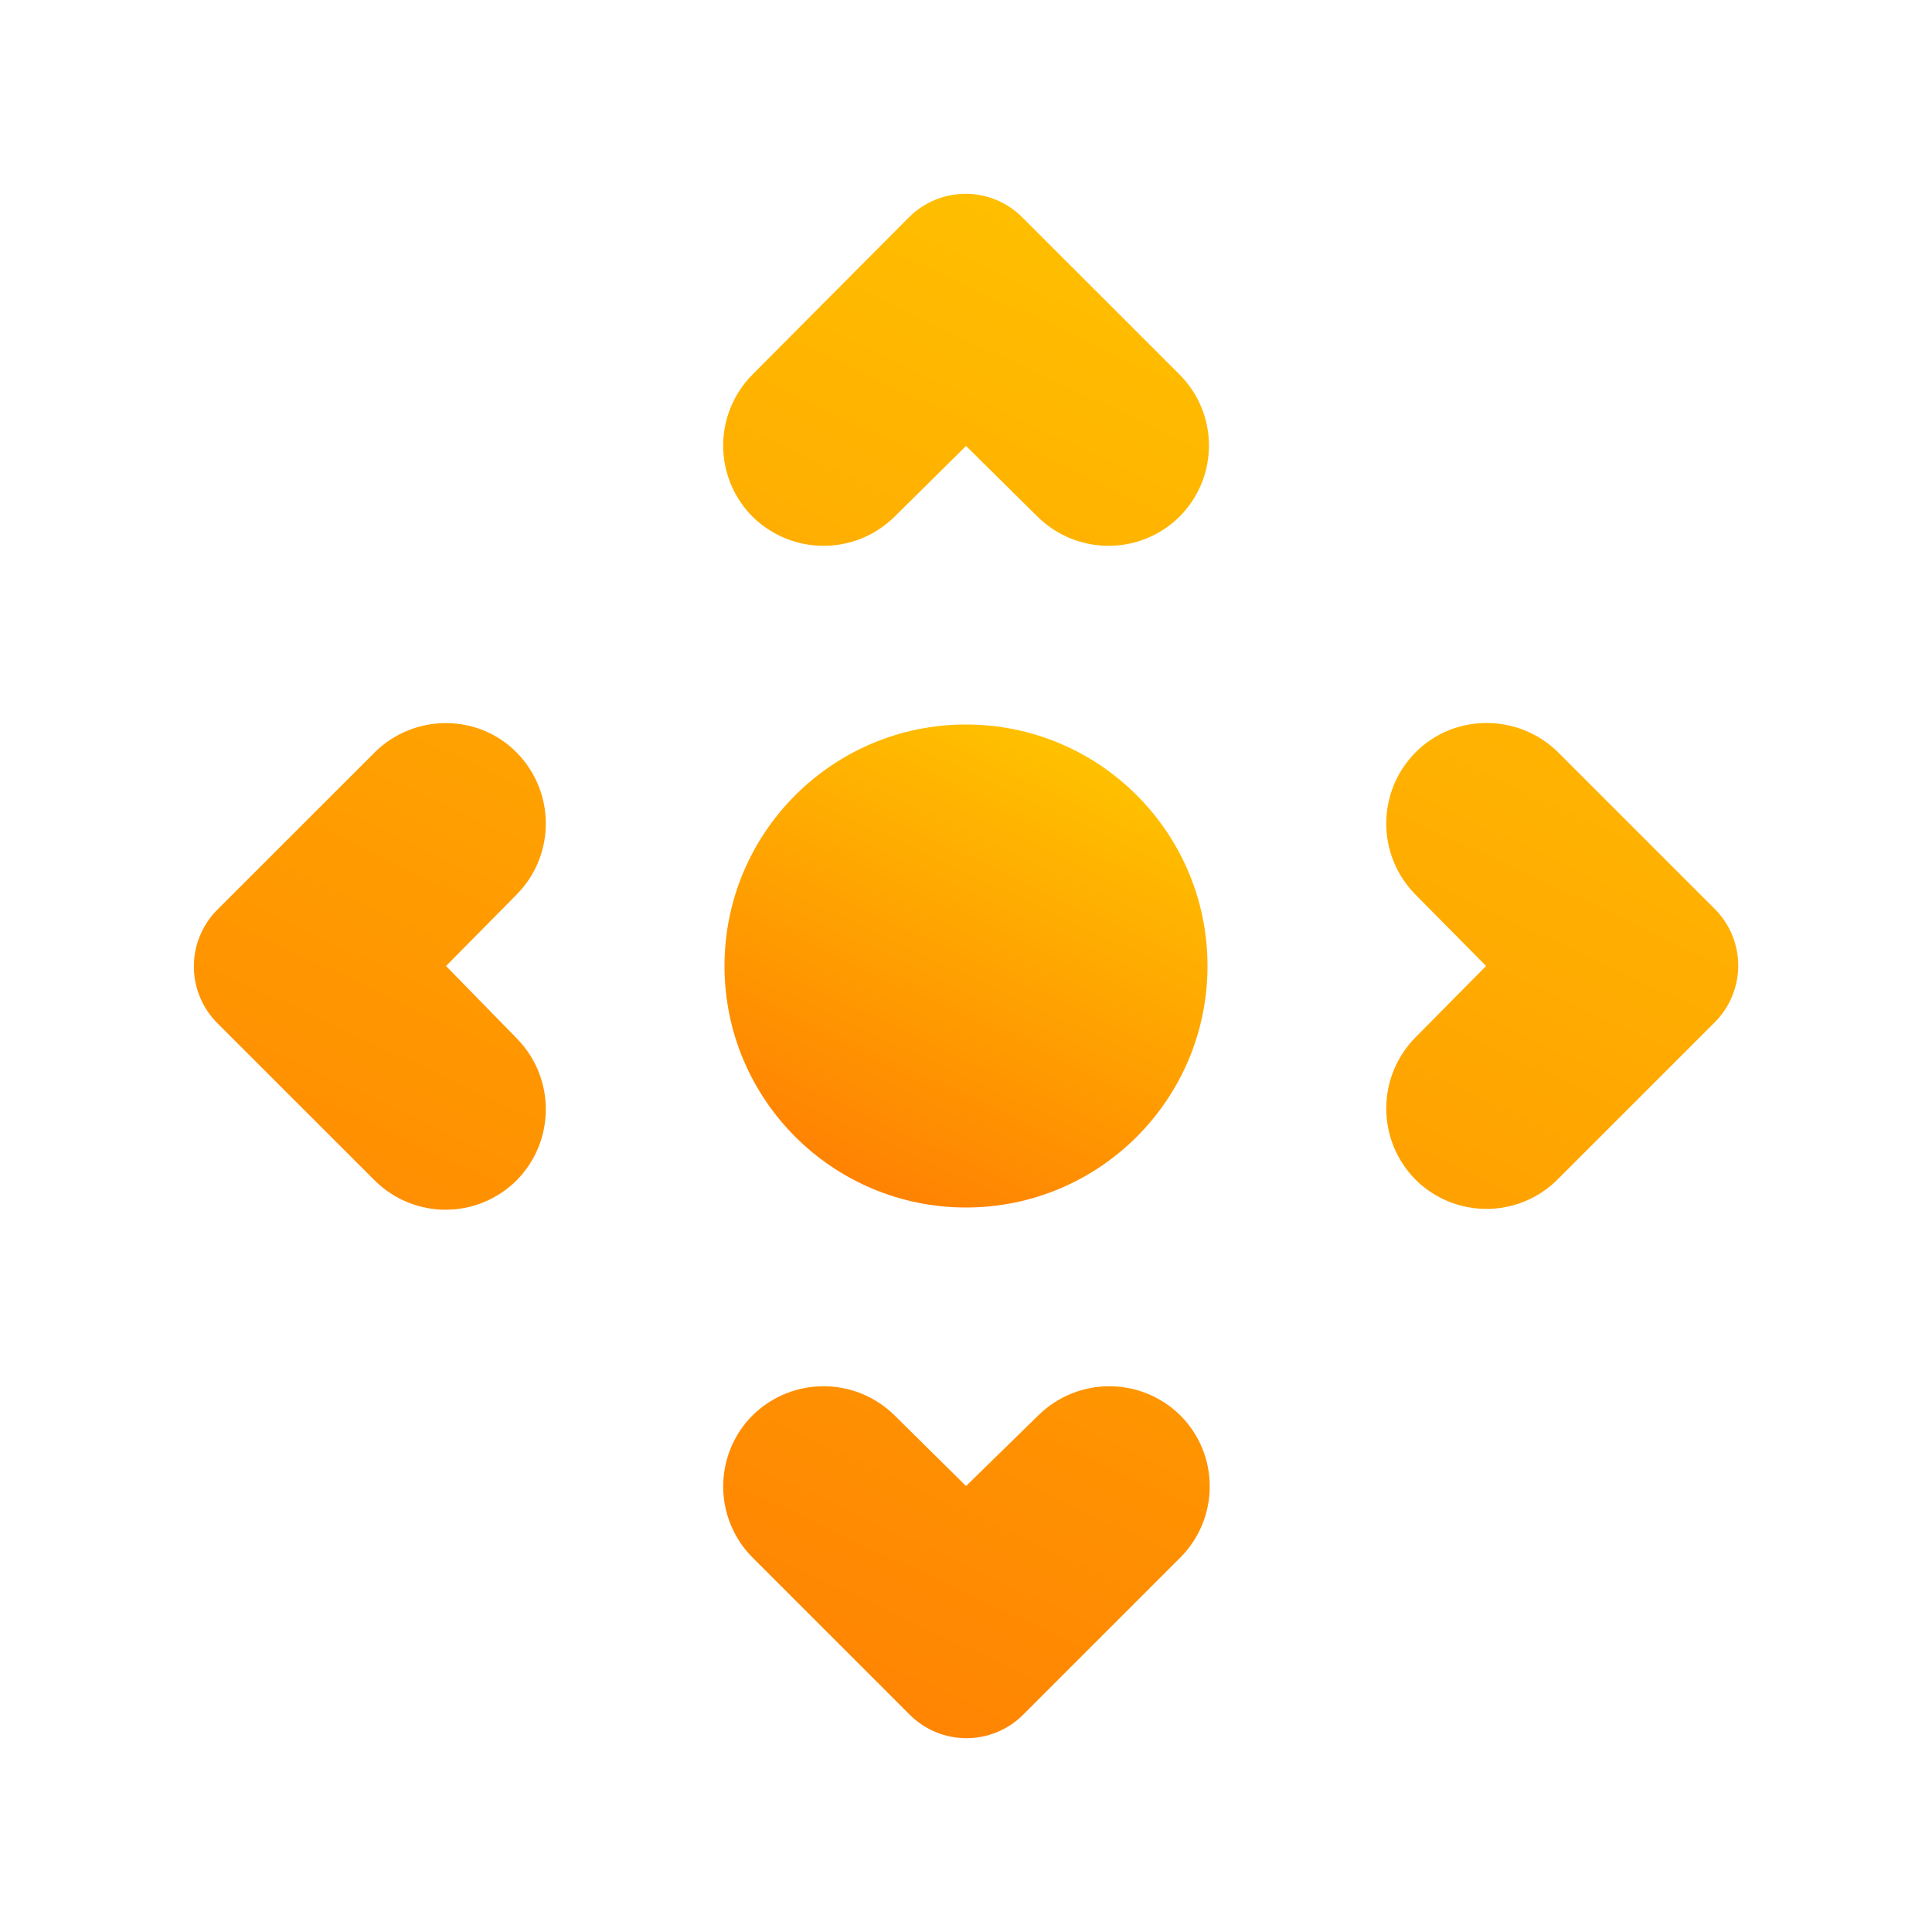
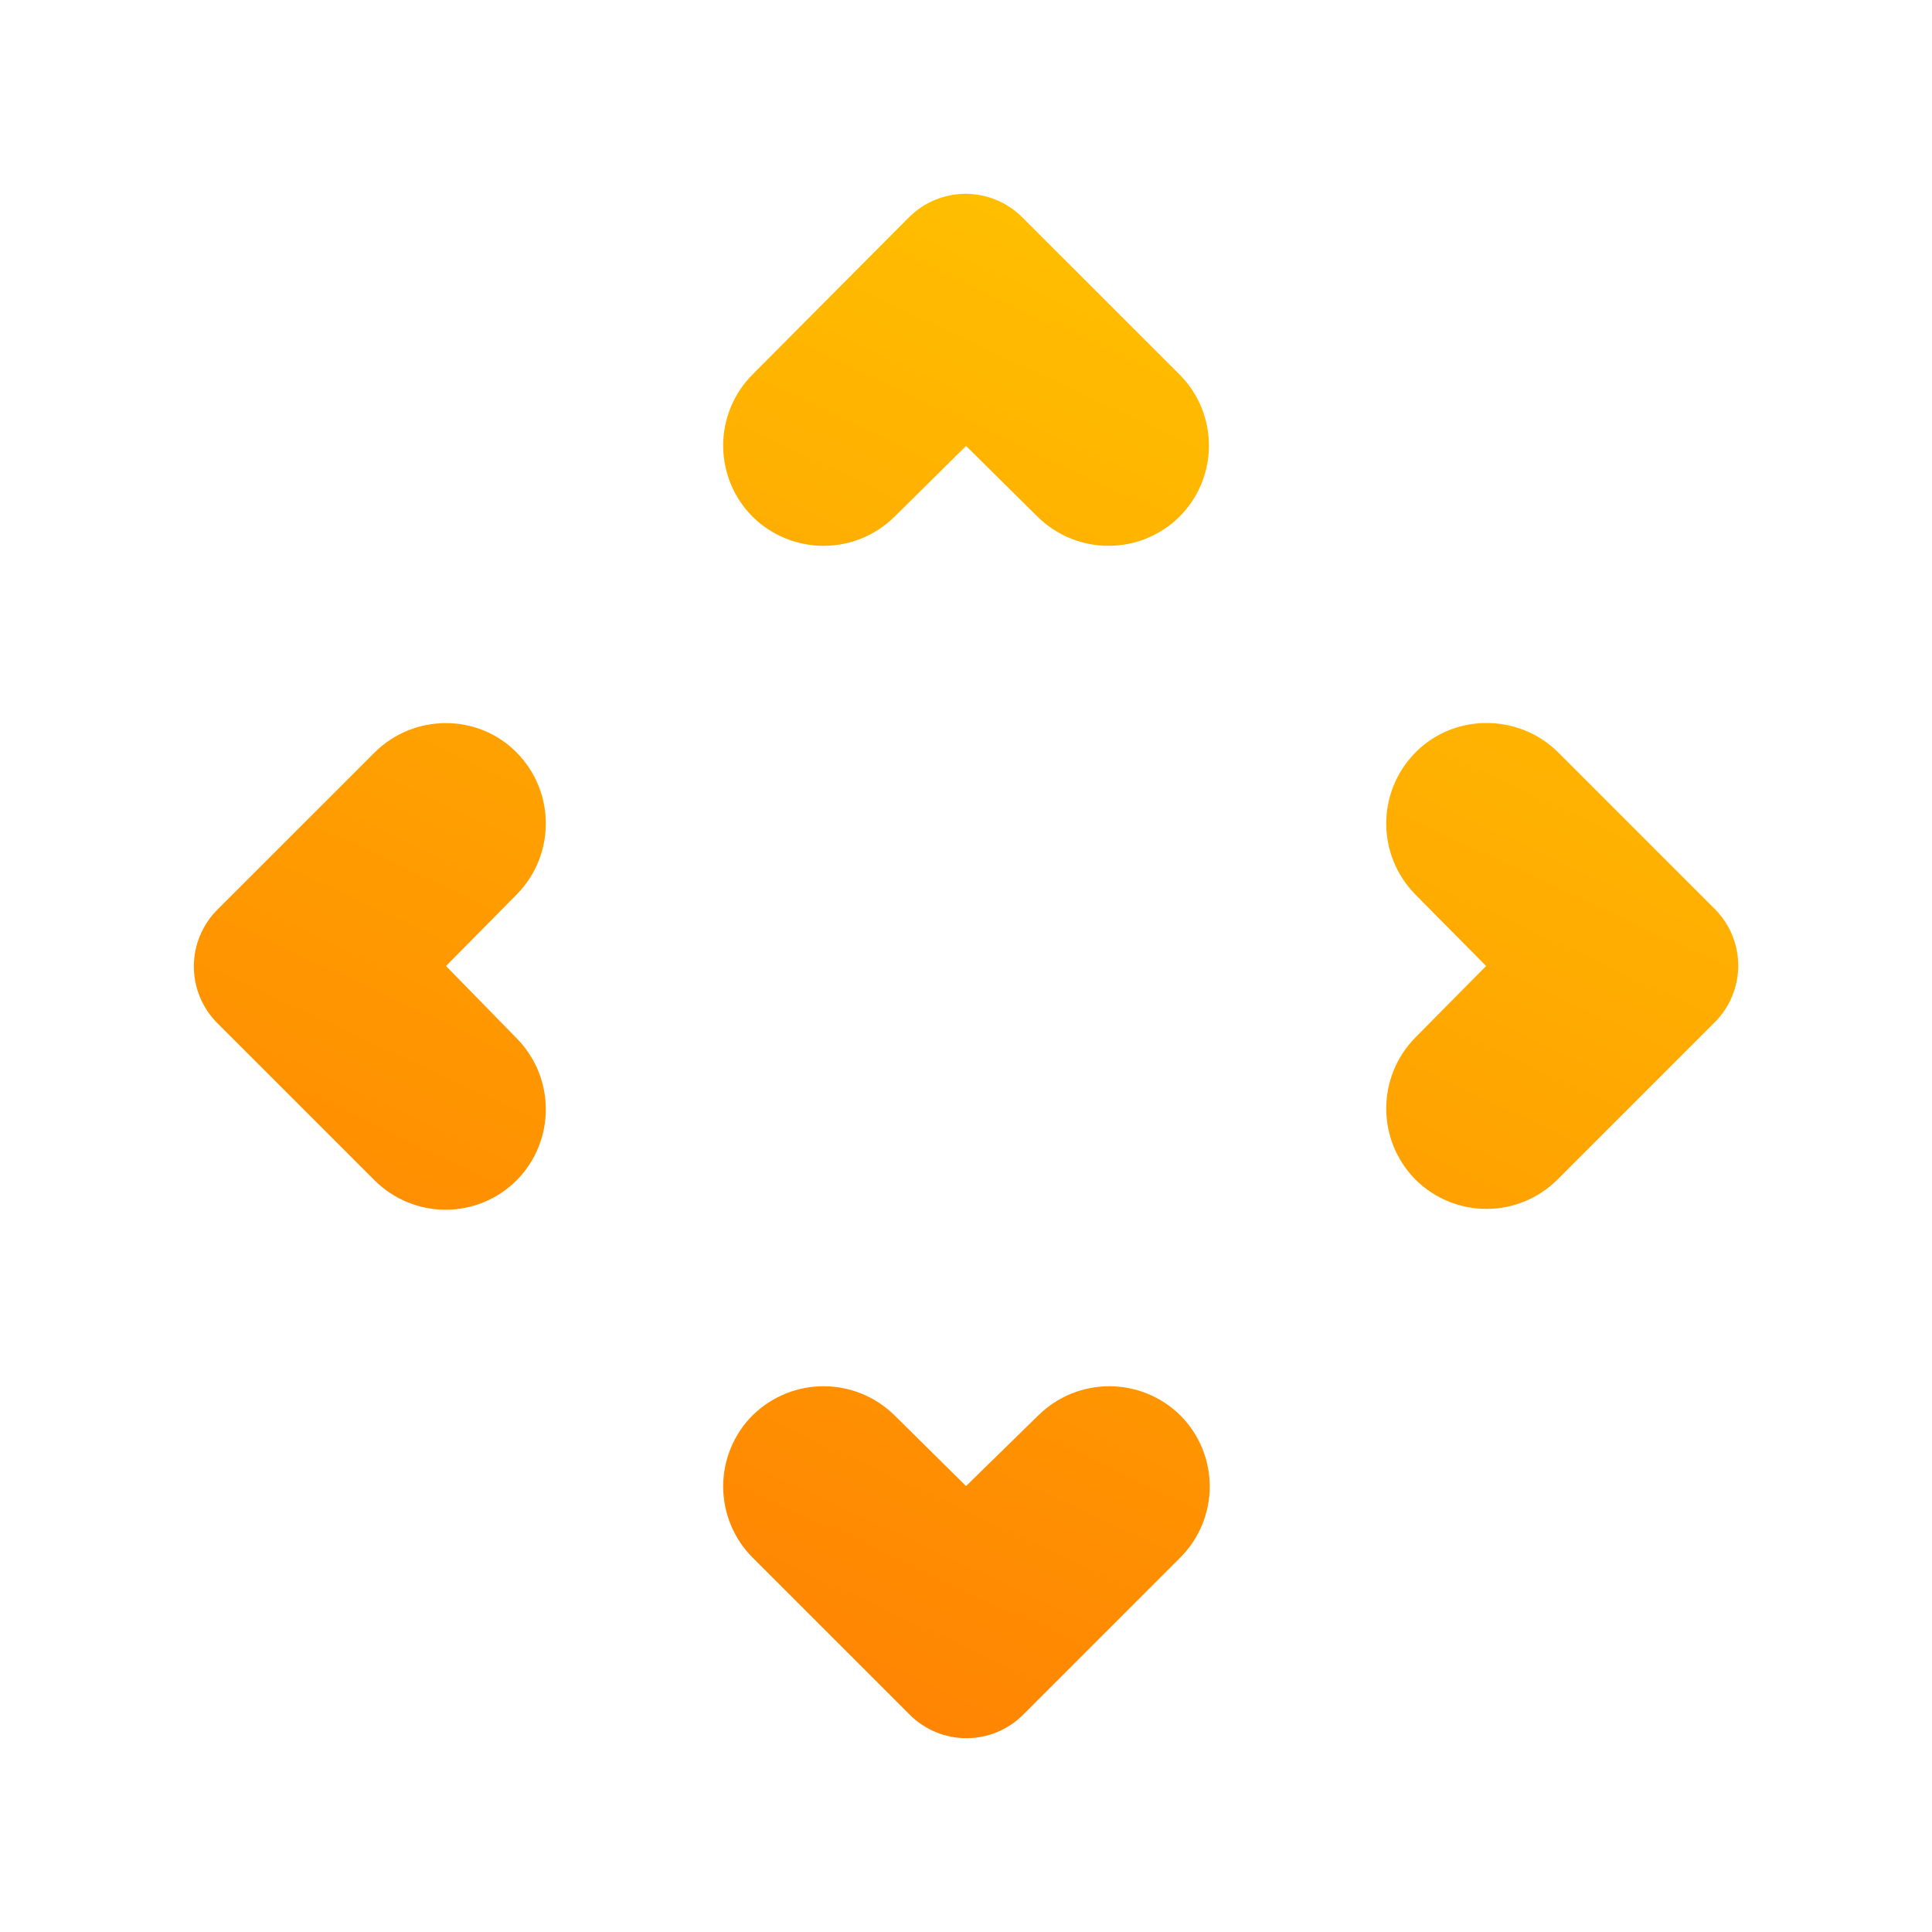
<svg xmlns="http://www.w3.org/2000/svg" width="35" height="35" viewBox="0 0 35 35" fill="none">
  <g id="ic:round-control-camera">
    <path id="Vector" d="M6.782 13.636L3.938 16.479C3.803 16.614 3.696 16.774 3.623 16.951C3.549 17.127 3.512 17.317 3.512 17.508C3.512 17.698 3.549 17.888 3.623 18.064C3.696 18.241 3.803 18.401 3.938 18.536L6.782 21.379C7.497 22.094 8.649 22.094 9.363 21.379C10.063 20.665 10.063 19.527 9.363 18.813L8.08 17.5L9.363 16.202C10.063 15.488 10.063 14.35 9.363 13.636C8.663 12.921 7.497 12.921 6.782 13.636ZM25.638 13.636C24.938 14.35 24.938 15.488 25.638 16.202L26.922 17.5L25.638 18.798C24.938 19.513 24.938 20.65 25.638 21.365C26.353 22.079 27.505 22.079 28.219 21.365L31.063 18.521C31.198 18.386 31.306 18.226 31.379 18.049C31.452 17.873 31.49 17.684 31.49 17.493C31.49 17.302 31.452 17.113 31.379 16.936C31.306 16.76 31.198 16.6 31.063 16.465L28.219 13.621C27.505 12.921 26.338 12.921 25.638 13.636ZM17.501 26.921L16.203 25.638C15.488 24.938 14.351 24.938 13.636 25.638C13.466 25.807 13.332 26.008 13.24 26.23C13.148 26.451 13.101 26.689 13.101 26.928C13.101 27.168 13.148 27.405 13.24 27.627C13.332 27.849 13.466 28.05 13.636 28.219L16.48 31.063C17.049 31.631 17.967 31.631 18.536 31.063L21.38 28.219C22.094 27.504 22.094 26.352 21.38 25.638C20.665 24.938 19.528 24.938 18.813 25.638L17.501 26.921ZM13.636 9.363C14.351 10.063 15.488 10.063 16.203 9.363L17.501 8.079L18.799 9.363C19.513 10.063 20.651 10.063 21.365 9.363C22.08 8.648 22.08 7.496 21.365 6.781L18.521 3.938C18.387 3.803 18.226 3.695 18.05 3.622C17.873 3.549 17.684 3.511 17.493 3.511C17.302 3.511 17.113 3.549 16.937 3.622C16.761 3.695 16.6 3.803 16.465 3.938L13.636 6.781C13.466 6.951 13.332 7.152 13.24 7.373C13.148 7.595 13.101 7.832 13.101 8.072C13.101 8.312 13.148 8.549 13.24 8.771C13.332 8.992 13.466 9.193 13.636 9.363Z" fill="url(#paint0_linear_240_1230)" />
-     <path id="Vector_2" d="M17.5 21.875C19.916 21.875 21.875 19.916 21.875 17.5C21.875 15.084 19.916 13.125 17.5 13.125C15.084 13.125 13.125 15.084 13.125 17.5C13.125 19.916 15.084 21.875 17.5 21.875Z" fill="url(#paint1_linear_240_1230)" />
  </g>
  <defs>
    <linearGradient id="paint0_linear_240_1230" x1="10.977" y1="31.489" x2="24.024" y2="3.511" gradientUnits="userSpaceOnUse">
      <stop stop-color="#FF7F02" />
      <stop offset="1" stop-color="#FFC400" />
    </linearGradient>
    <linearGradient id="paint1_linear_240_1230" x1="15.46" y1="21.875" x2="19.54" y2="13.125" gradientUnits="userSpaceOnUse">
      <stop stop-color="#FF7F02" />
      <stop offset="1" stop-color="#FFC400" />
    </linearGradient>
  </defs>
</svg>